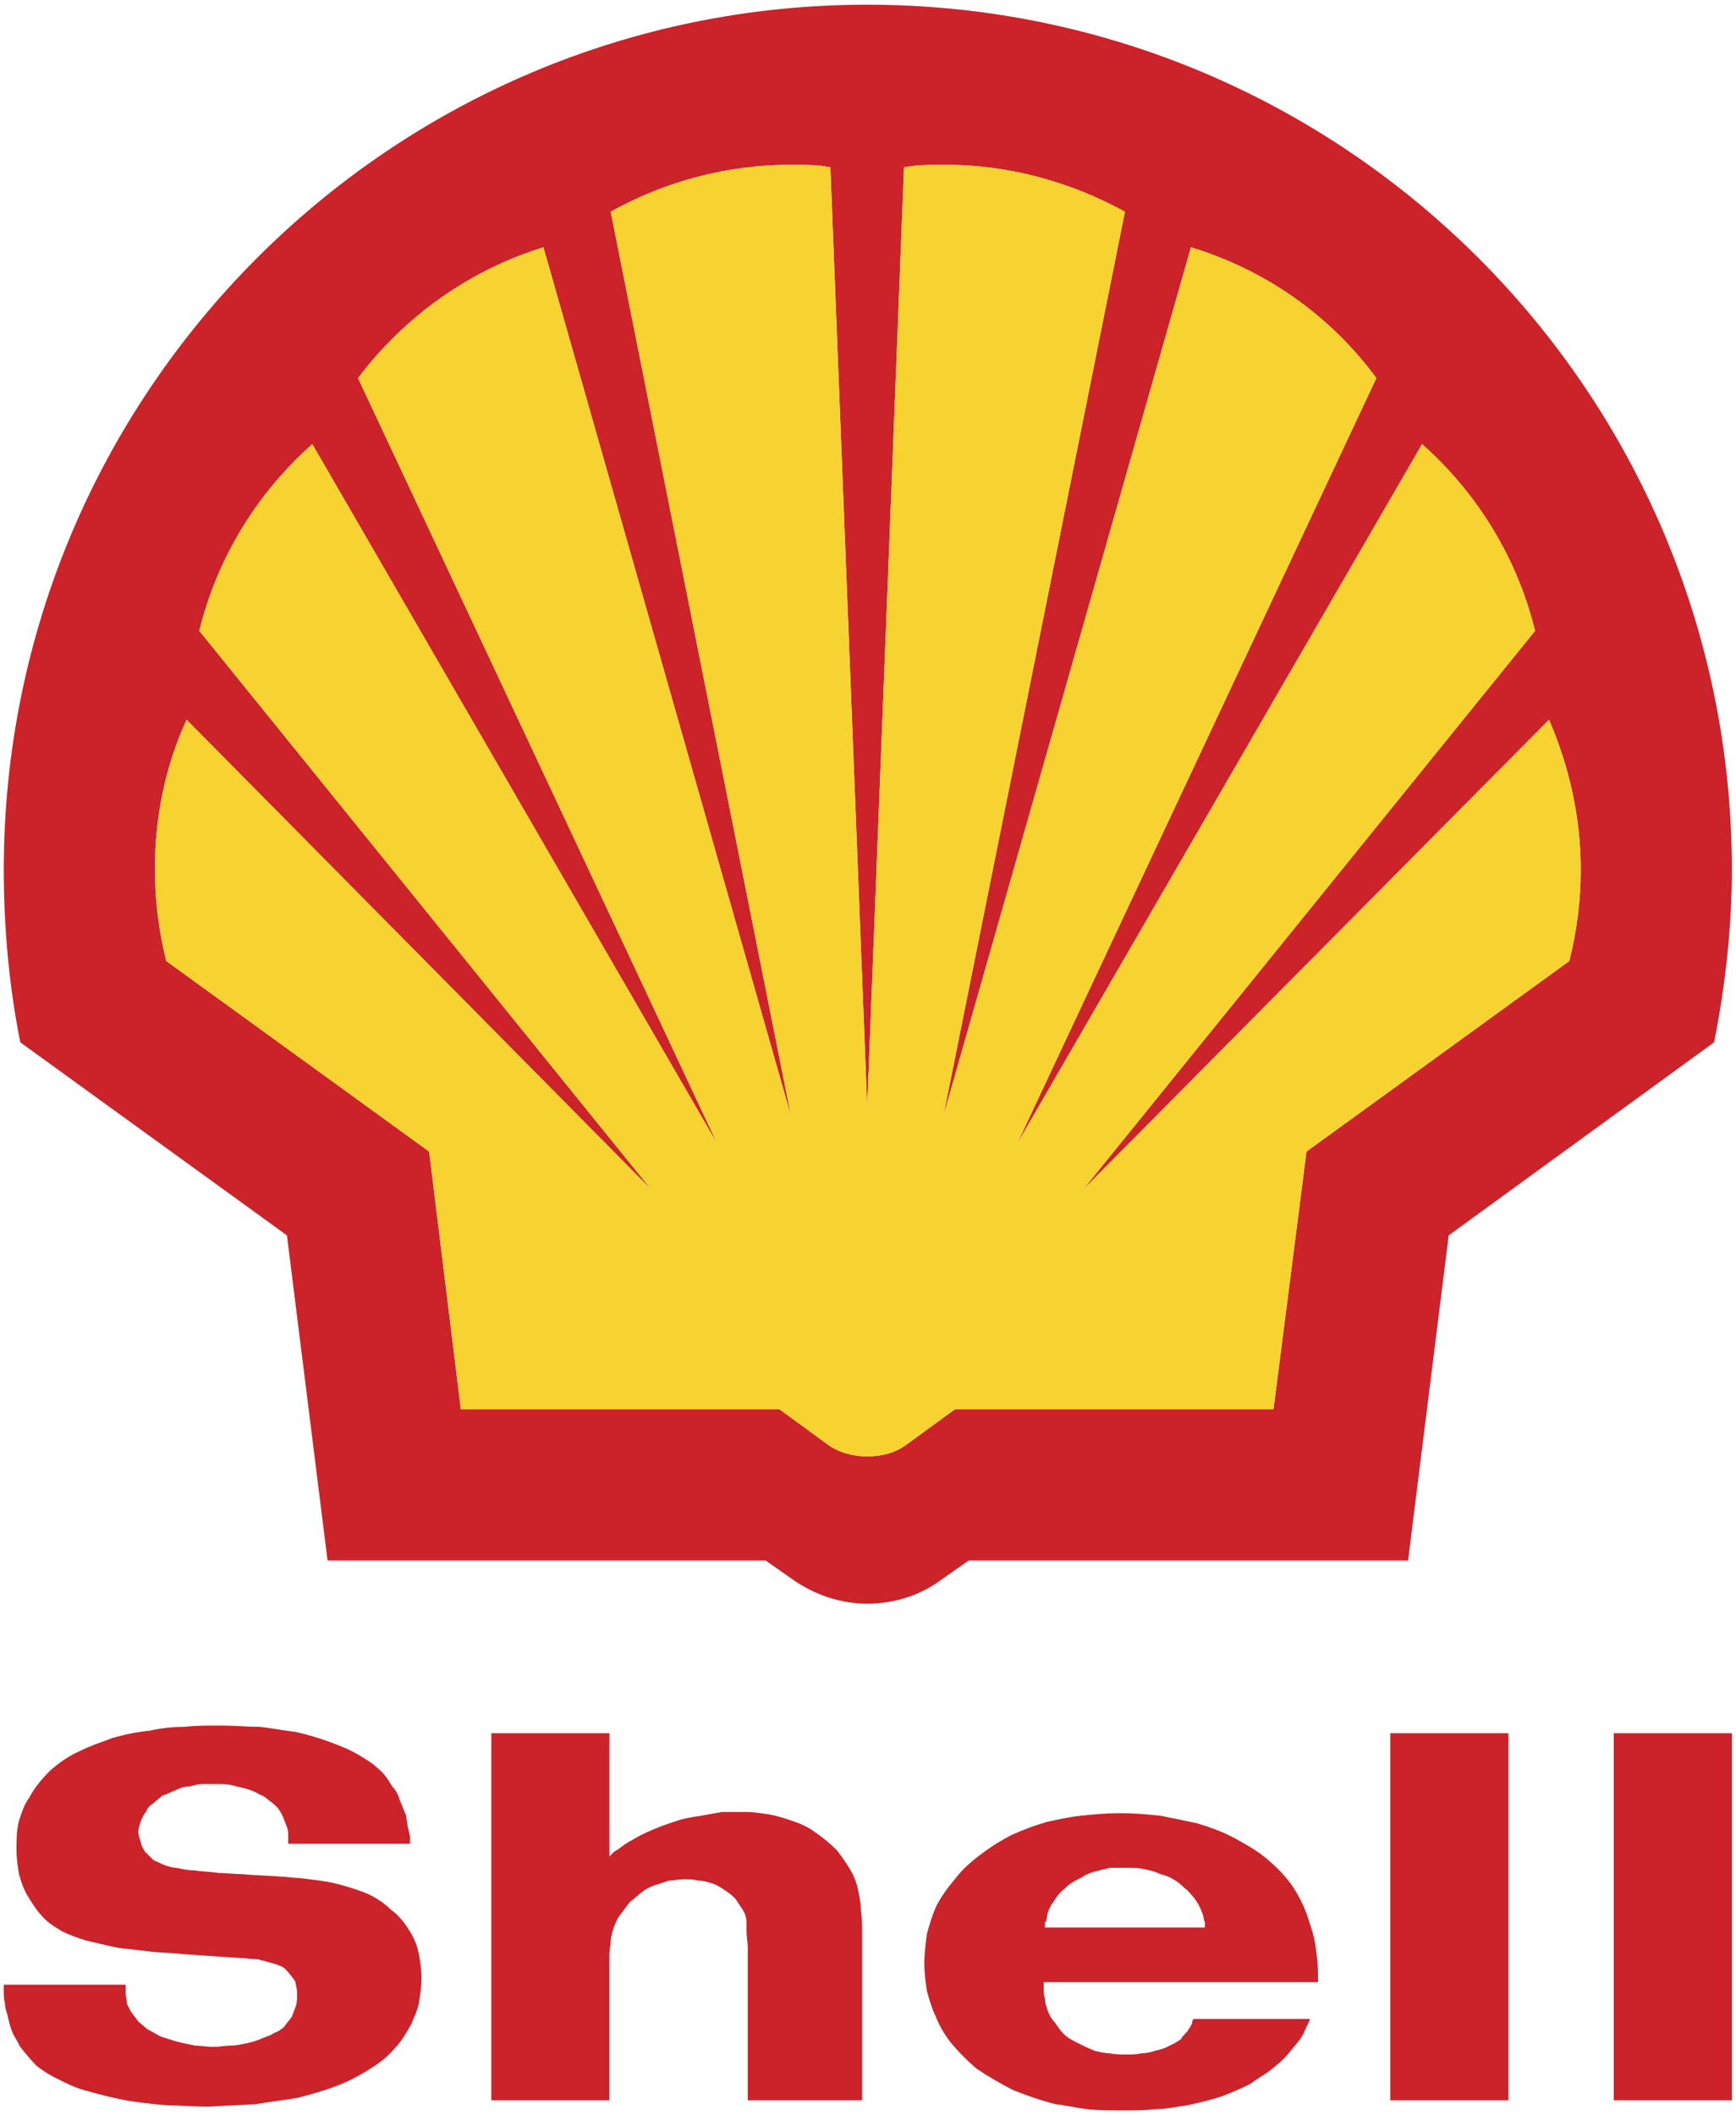
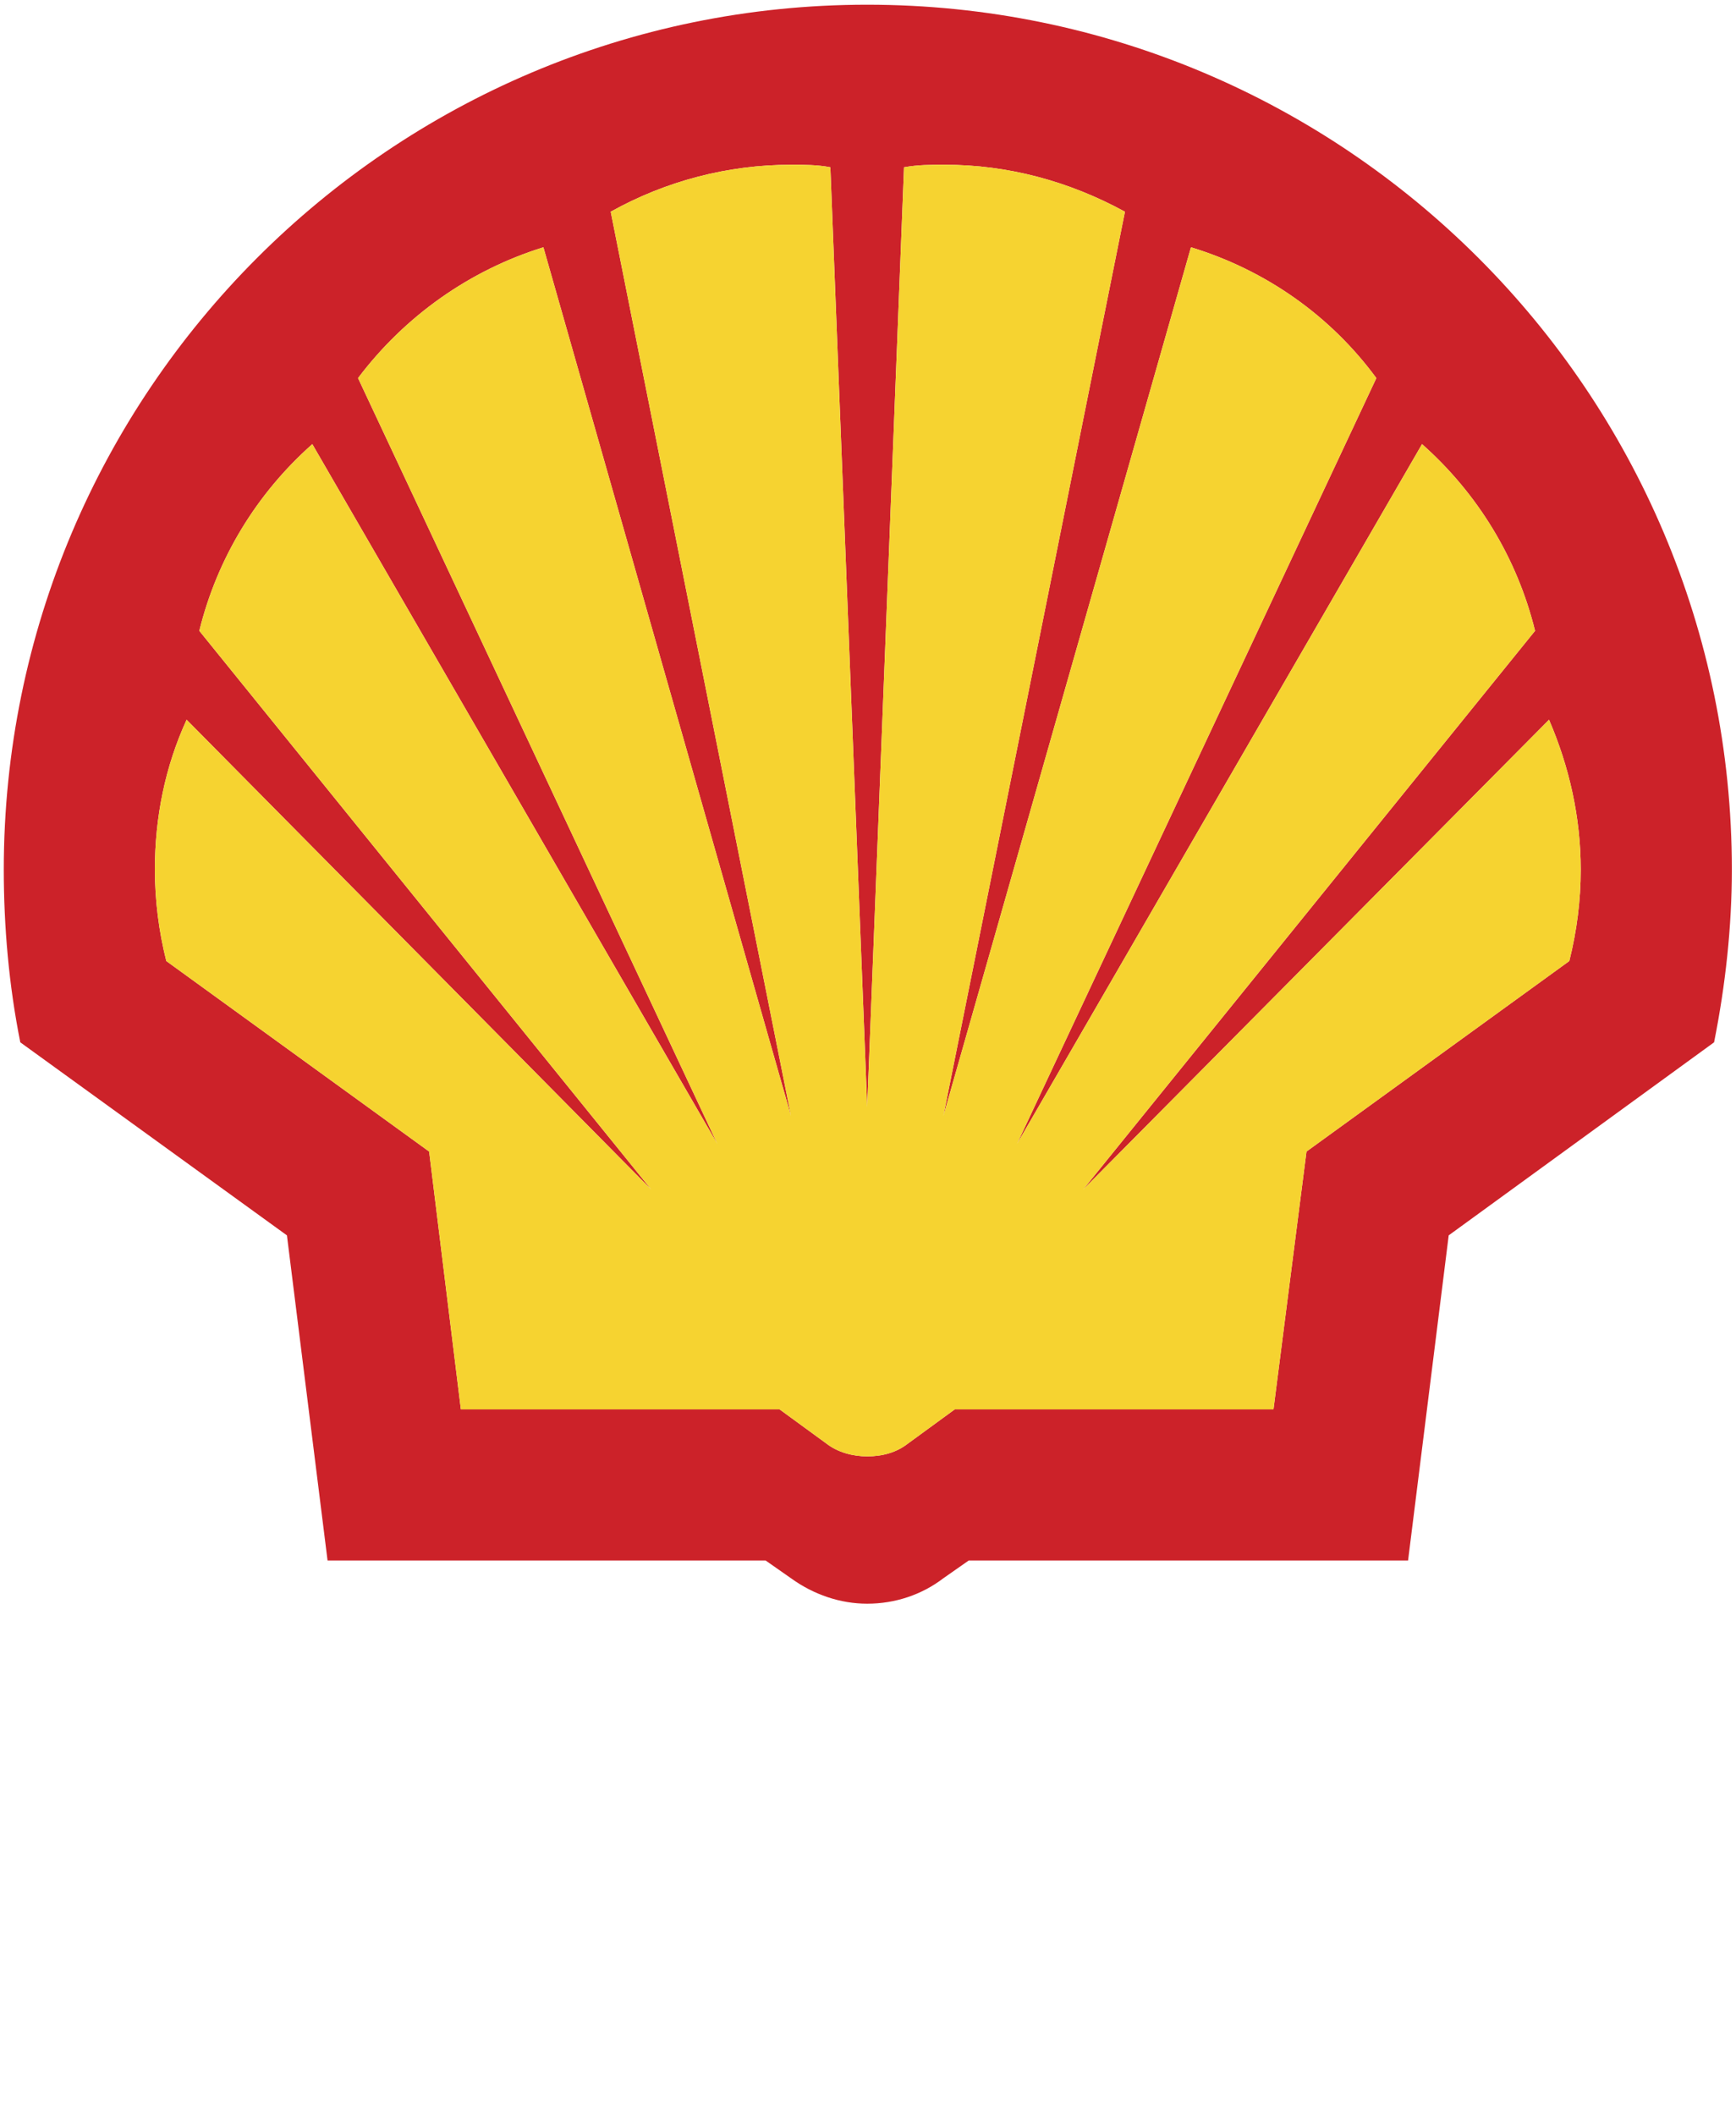
<svg xmlns="http://www.w3.org/2000/svg" width="220" height="268" viewBox="0 0 220 268" fill="none">
  <path fill-rule="evenodd" clip-rule="evenodd" d="M97.024 197.707H41.511L36.362 156.515L2.571 132.057C1.125 124.816 0.479 117.415 0.479 110.174C0.479 49.672 49.555 0.596 109.896 0.596C170.396 0.596 219.474 49.672 219.474 110.174C219.474 117.416 218.67 124.816 217.222 132.057L183.592 156.513L178.442 197.706H122.768L119.55 199.958C116.815 202.05 113.435 203.18 109.896 203.18C106.516 203.18 103.138 202.052 100.241 199.958L97.024 197.707ZM98.794 178.559H58.405L54.383 145.896L21.075 121.759C20.119 117.971 19.633 114.08 19.627 110.174C19.627 103.576 20.916 97.14 23.649 91.187L82.542 150.724L25.259 79.924C27.512 70.751 32.499 62.546 39.579 56.27L90.909 144.93L45.373 47.903C51.325 40.02 59.533 34.225 68.864 31.329L100.241 141.391L77.394 26.824C84.379 22.927 92.243 20.878 100.242 20.872C101.851 20.872 103.622 20.872 105.231 21.194L109.898 140.265L114.564 21.194C116.333 20.872 117.944 20.872 119.714 20.872C127.76 20.872 135.483 22.962 142.562 26.824L119.551 141.391L150.929 31.329C160.423 34.224 168.629 40.018 174.422 47.903L128.883 144.93L180.213 56.27C187.292 62.546 192.28 70.751 194.535 79.924L137.25 150.724L196.304 91.187C198.876 97.14 200.324 103.576 200.324 110.174C200.324 114.035 199.841 117.898 198.876 121.759L165.57 145.894L161.387 178.558H120.998L115.046 182.904C113.598 184.031 111.827 184.515 109.896 184.515C108.126 184.515 106.196 184.031 104.746 182.904L98.794 178.559Z" fill="#CC2229" />
  <path fill-rule="evenodd" clip-rule="evenodd" d="M98.794 178.559H58.405L54.383 145.896L21.075 121.759C20.119 117.971 19.633 114.08 19.627 110.174C19.627 103.576 20.916 97.141 23.649 91.187L82.542 150.724L25.259 79.924C27.512 70.752 32.499 62.546 39.579 56.27L90.909 144.93L45.373 47.903C51.325 40.02 59.533 34.225 68.864 31.329L100.241 141.391L77.394 26.824C84.379 22.927 92.243 20.878 100.242 20.872C101.851 20.872 103.622 20.872 105.231 21.194L109.898 140.265L114.564 21.194C116.333 20.872 117.944 20.872 119.714 20.872C127.76 20.872 135.483 22.962 142.562 26.824L119.551 141.391L150.929 31.329C160.423 34.224 168.629 40.018 174.422 47.903L128.883 144.93L180.213 56.27C187.293 62.546 192.28 70.752 194.535 79.924L137.25 150.724L196.304 91.187C198.876 97.141 200.324 103.576 200.324 110.174C200.324 114.035 199.841 117.898 198.876 121.759L165.57 145.895L161.387 178.558H120.998L115.046 182.904C113.598 184.031 111.827 184.515 109.896 184.515C108.126 184.515 106.196 184.031 104.746 182.904L98.794 178.559Z" fill="#F6D330" />
-   <path fill-rule="evenodd" clip-rule="evenodd" d="M204.509 266.094V219.591H219.474V266.094H204.509ZM176.192 266.094V219.591H191.155V266.094H176.192ZM167.022 251.13H132.264V251.774C132.264 252.257 132.264 252.739 132.424 253.222C132.424 253.705 132.586 254.187 132.747 254.667C132.907 255.15 133.231 255.795 133.712 256.278C134.033 256.761 134.357 257.243 134.837 257.726C135.32 258.209 135.964 258.53 136.609 258.85C137.25 259.174 137.896 259.495 138.7 259.815C139.344 259.978 139.987 260.139 140.631 260.139C141.435 260.299 142.079 260.299 142.723 260.299H142.883C143.366 260.299 144.011 260.299 144.652 260.139C145.296 260.139 145.942 259.976 146.424 259.815C147.065 259.656 147.711 259.495 148.192 259.174C148.676 259.012 149.157 258.691 149.64 258.367C149.8 258.047 150.124 257.726 150.444 257.404C150.607 257.08 150.928 256.76 151.089 256.276V256.114C151.089 255.954 151.248 255.954 151.248 255.793H166.053C165.891 255.956 165.891 256.276 165.73 256.437C165.73 256.437 165.73 256.597 165.57 256.758C165.367 257.325 165.096 257.864 164.763 258.366C164.28 259.01 163.798 259.493 163.315 260.138C162.674 260.941 161.867 261.586 161.063 262.228C160.259 262.873 159.294 263.356 158.49 264C157.203 264.641 156.076 265.125 154.79 265.608C153.342 266.091 151.894 266.412 150.444 266.736C149.157 266.895 147.872 267.219 146.424 267.219C145.133 267.378 143.848 267.378 142.561 267.378H142.24C140.792 267.378 139.181 267.378 137.733 267.219C136.446 267.056 134.998 266.736 133.712 266.574C131.781 266.091 130.012 265.447 128.401 264.806C126.791 263.99 125.233 263.077 123.735 262.071C122.637 261.133 121.615 260.11 120.679 259.012C119.872 258.047 119.068 256.76 118.586 255.472C118.103 254.508 117.783 253.38 117.462 252.254C117.299 251.126 117.138 249.999 117.138 248.712C117.138 247.587 117.301 246.297 117.462 245.012C117.783 243.887 118.103 242.76 118.586 241.632C119.231 240.345 120.035 239.221 121.001 238.093C121.966 236.806 123.092 235.841 124.381 234.875C125.594 233.956 126.886 233.148 128.244 232.46C129.653 231.826 131.104 231.288 132.586 230.849C134.035 230.529 135.483 230.208 136.932 230.045C138.54 229.883 140.151 229.725 141.599 229.725H142.243C143.851 229.725 145.462 229.884 147.068 230.045C148.679 230.366 150.286 230.69 151.735 231.01C153.345 231.493 155.114 232.138 156.562 232.942C158.01 233.745 159.459 234.549 160.746 235.677C161.87 236.642 162.998 237.769 163.964 239.219C164.768 240.506 165.412 241.792 165.896 243.399C166.216 244.367 166.54 245.334 166.699 246.458C166.862 247.586 167.023 248.71 167.023 249.997V250.321L167.022 251.13ZM152.698 244.211H132.422V243.728C132.422 243.565 132.422 243.565 132.585 243.404C132.585 243.083 132.747 242.763 132.747 242.441C132.907 241.954 133.068 241.634 133.231 241.313C133.551 240.993 133.714 240.509 134.035 240.186C134.358 239.705 134.838 239.382 135.162 239.061C135.645 238.578 136.287 238.257 136.931 237.934C137.414 237.613 138.055 237.292 138.7 237.13L140.631 236.646H142.723C143.527 236.646 144.331 236.646 144.975 236.809C145.779 236.969 146.424 237.13 147.066 237.45C147.711 237.613 148.194 237.774 148.677 238.095C149.318 238.415 149.802 238.898 150.125 239.222C150.609 239.543 150.766 239.863 151.09 240.186C151.411 240.509 151.573 240.83 151.894 241.313C152.054 241.634 152.215 241.954 152.377 242.441C152.537 242.761 152.537 243.245 152.698 243.565V244.211ZM77.233 219.591V235.2L77.877 234.556C78.038 234.556 78.038 234.396 78.199 234.396C78.842 233.913 79.486 233.431 80.129 233.109C80.954 232.617 81.815 232.185 82.703 231.819C83.831 231.336 84.796 231.015 85.761 230.694C86.725 230.371 87.692 230.211 88.818 230.05C89.622 229.887 90.588 229.729 91.553 229.567H94.45C95.414 229.567 96.542 229.729 97.507 229.887C98.472 230.05 99.438 230.371 100.403 230.694C101.367 231.015 102.494 231.498 103.298 232.143C104.263 232.784 105.229 233.591 106.033 234.395C106.677 235.198 107.32 236.163 107.803 236.967C108.287 237.774 108.607 238.739 108.767 239.543C108.929 240.347 109.089 241.15 109.089 241.954C109.25 242.922 109.25 244.047 109.25 245.013V266.093H94.769V246.784C94.769 246.142 94.607 245.339 94.607 244.693V243.565C94.607 243.082 94.446 242.441 94.126 241.954L93.161 240.509C92.678 240.026 92.194 239.705 91.711 239.382C91.229 239.061 90.746 238.741 90.102 238.578C89.619 238.415 88.974 238.257 88.493 238.257C87.848 238.095 87.367 238.095 86.883 238.095H86.561C86.078 238.095 85.435 238.257 84.791 238.257C84.308 238.417 83.826 238.578 83.343 238.741C82.698 238.9 82.056 239.224 81.572 239.544C80.93 240.028 80.446 240.509 79.802 240.993L78.354 242.924C78.032 243.565 77.71 244.211 77.549 245.015C77.387 245.498 77.387 245.98 77.387 246.302C77.226 246.946 77.226 247.592 77.226 248.233V266.094H62.263V219.591H77.233ZM51.97 233.592H36.523V233.109V232.785C36.523 232.302 36.523 231.82 36.362 231.498C36.201 231.015 36.04 230.694 35.879 230.211C35.691 229.82 35.476 229.444 35.235 229.084C34.913 228.763 34.59 228.439 34.109 228.119C33.742 227.76 33.303 227.486 32.82 227.315C32.338 226.994 31.855 226.832 31.372 226.67L29.44 226.187C28.798 226.028 28.153 226.028 27.511 226.028H25.739C25.096 226.028 24.613 226.187 23.968 226.348C23.324 226.348 22.841 226.511 22.198 226.832C21.716 226.994 21.233 227.315 20.589 227.476C20.267 227.796 19.785 228.117 19.463 228.439C18.98 228.763 18.659 229.084 18.498 229.567C18.176 229.887 18.015 230.371 17.854 230.694C17.692 231.174 17.531 231.659 17.531 232.143C17.531 232.463 17.692 232.946 17.854 233.43C17.854 233.75 18.176 234.233 18.337 234.554L19.464 235.682C19.948 235.844 20.429 236.165 20.913 236.326C21.396 236.485 21.878 236.646 22.359 236.646C23.165 236.809 23.807 236.967 24.613 236.967C25.578 237.13 26.705 237.13 27.67 237.291C28.635 237.291 29.763 237.45 30.727 237.45C32.337 237.613 34.107 237.613 35.715 237.774C36.519 237.774 37.163 237.934 37.807 237.934C39.255 238.096 40.865 238.257 42.313 238.578C43.6 238.898 44.727 239.222 46.014 239.705C47.337 240.203 48.542 240.968 49.553 241.954C50.681 242.761 51.485 243.889 52.128 245.013C52.611 245.817 52.931 246.782 53.093 247.589C53.254 248.552 53.415 249.517 53.415 250.645C53.415 251.61 53.254 252.737 53.093 253.704C52.931 254.667 52.448 255.632 52.128 256.439C51.485 257.563 50.841 258.691 50.035 259.495C49.231 260.46 48.426 261.106 47.461 261.747C46.013 262.712 44.566 263.519 42.956 264.161C41.346 264.806 39.578 265.289 37.807 265.772C36.037 266.093 34.267 266.256 32.496 266.576C30.566 266.739 28.635 266.739 26.704 266.897H26.061C24.452 266.897 22.841 266.737 21.233 266.737C19.463 266.574 17.692 266.413 15.922 266.093C14.349 265.794 12.792 265.418 11.255 264.965C9.807 264.645 8.52 264.002 7.233 263.358C6.318 262.917 5.454 262.376 4.657 261.747C3.854 260.943 3.209 260.139 2.565 259.332C2.243 258.691 1.922 258.208 1.6 257.563C1.312 256.836 1.097 256.081 0.957 255.311C0.796 254.828 0.635 254.347 0.635 253.863C0.474 253.222 0.474 252.739 0.474 252.095V251.932V251.449H15.922V252.576C15.922 252.897 16.083 253.38 16.083 253.863L16.565 254.828C16.887 255.311 17.209 255.632 17.53 256.115C17.852 256.439 18.334 256.76 18.657 257.08C19.3 257.404 19.783 257.724 20.428 258.045C21.07 258.208 21.876 258.528 22.519 258.689C23.163 258.849 23.967 259.01 24.772 259.173C25.415 259.173 26.22 259.332 27.026 259.332C27.83 259.332 28.472 259.173 29.117 259.173C29.921 259.173 30.565 259.01 31.37 258.849C32.013 258.689 32.657 258.528 33.302 258.208C33.783 258.045 34.267 257.887 34.75 257.563C35.233 257.404 35.715 257.08 36.037 256.76C36.359 256.276 36.68 255.956 37.002 255.472C37.163 254.989 37.324 254.666 37.485 254.185C37.646 253.702 37.646 253.221 37.646 252.737C37.646 252.414 37.646 251.93 37.485 251.447C37.485 251.126 37.324 250.806 37.002 250.482C36.721 250.074 36.398 249.697 36.037 249.358C35.554 249.034 35.072 248.874 34.428 248.713C33.944 248.551 33.302 248.393 32.657 248.23C31.854 248.23 31.209 248.071 30.404 248.071L23.324 247.587C22.037 247.425 20.589 247.425 19.141 247.264C17.852 247.104 16.405 246.943 14.956 246.78C13.557 246.478 12.162 246.156 10.772 245.815C9.807 245.495 8.842 245.174 7.876 244.691C7.072 244.208 6.267 243.726 5.622 243.08C4.819 242.276 4.174 241.312 3.693 240.508C3.048 239.543 2.728 238.576 2.406 237.449C2.244 236.484 2.083 235.358 2.083 234.393C2.083 233.106 2.083 231.978 2.406 230.693C2.728 229.728 3.048 228.6 3.693 227.796C4.335 226.509 5.302 225.382 6.428 224.254C7.554 223.291 8.68 222.486 10.128 221.843C11.415 221.198 12.863 220.715 14.15 220.232C15.725 219.756 17.341 219.433 18.978 219.267C20.404 218.948 21.861 218.786 23.322 218.784C24.772 218.621 26.059 218.621 27.507 218.621H28.15C29.759 218.621 31.369 218.784 32.976 218.784C34.424 218.946 36.034 219.267 37.482 219.428C38.93 219.749 40.539 220.232 41.826 220.715C43.113 221.198 44.4 221.68 45.689 222.484C46.493 222.967 47.298 223.449 47.941 224.095C48.745 224.739 49.228 225.543 49.711 226.347C50.195 226.83 50.515 227.474 50.676 228.115C50.998 228.76 51.158 229.403 51.48 230.047C51.48 230.53 51.641 230.851 51.641 231.334C51.802 231.817 51.802 232.141 51.963 232.624V232.945L51.97 233.592Z" fill="#CC2229" />
</svg>